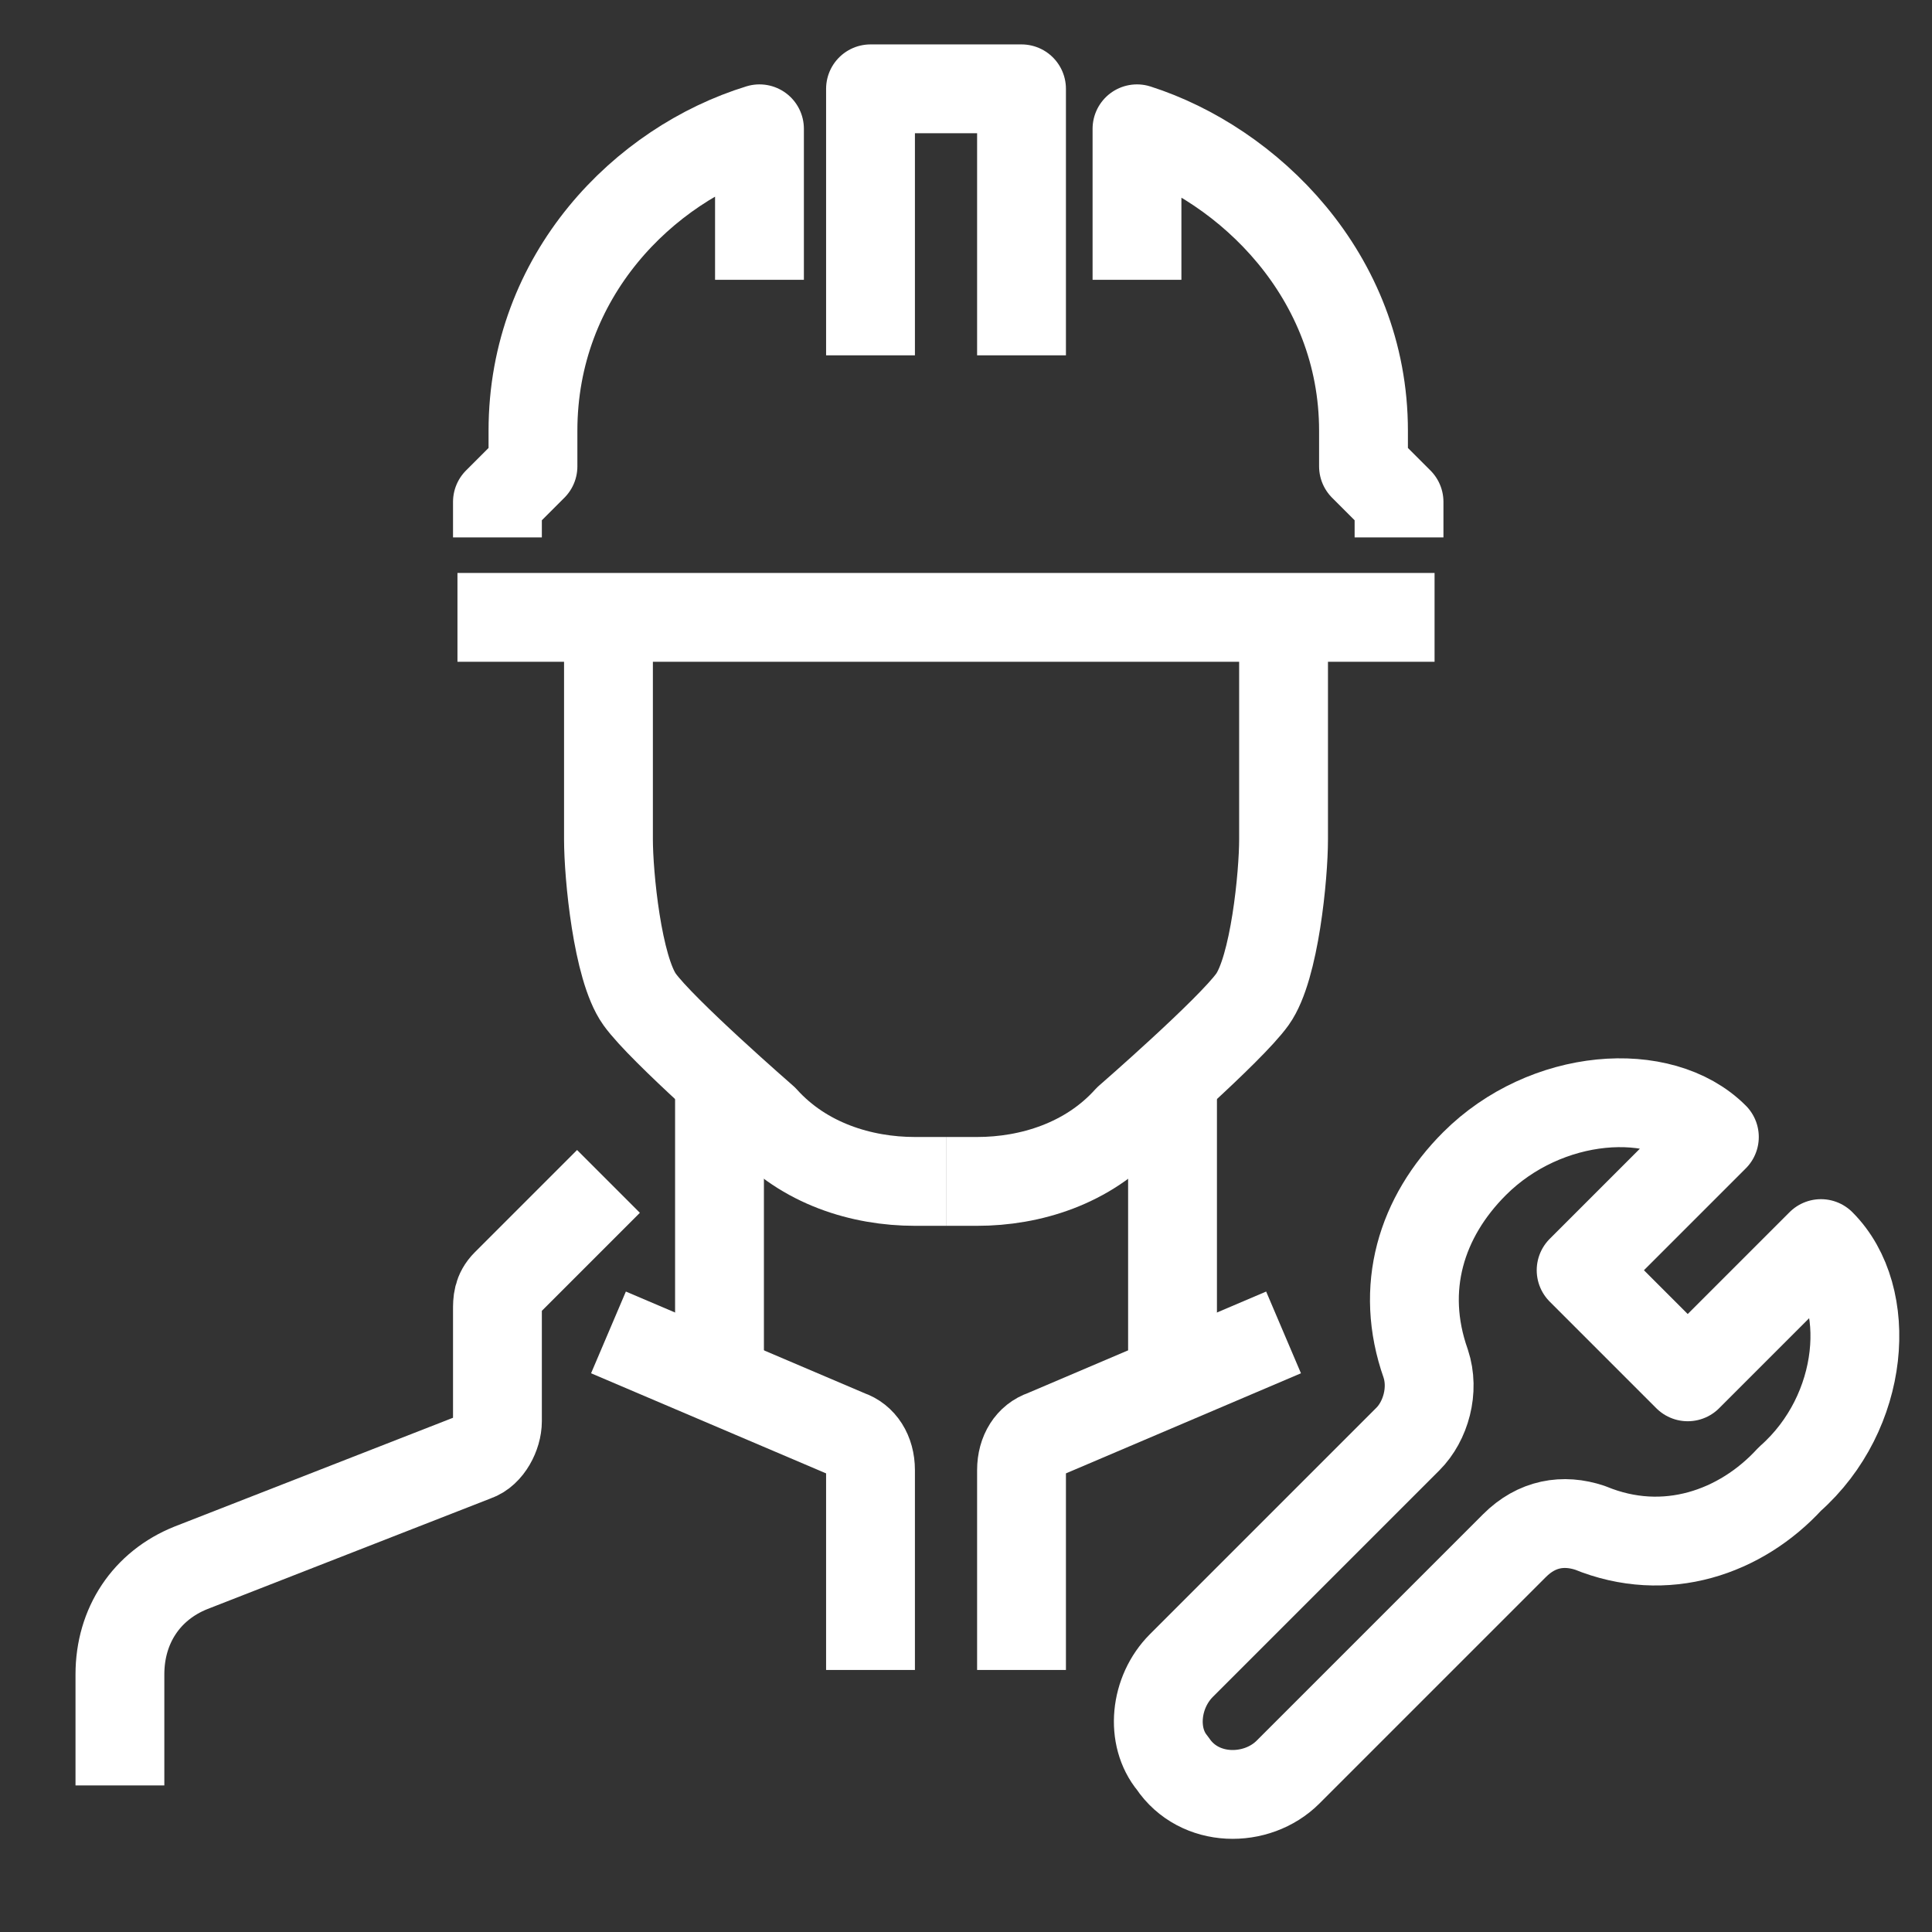
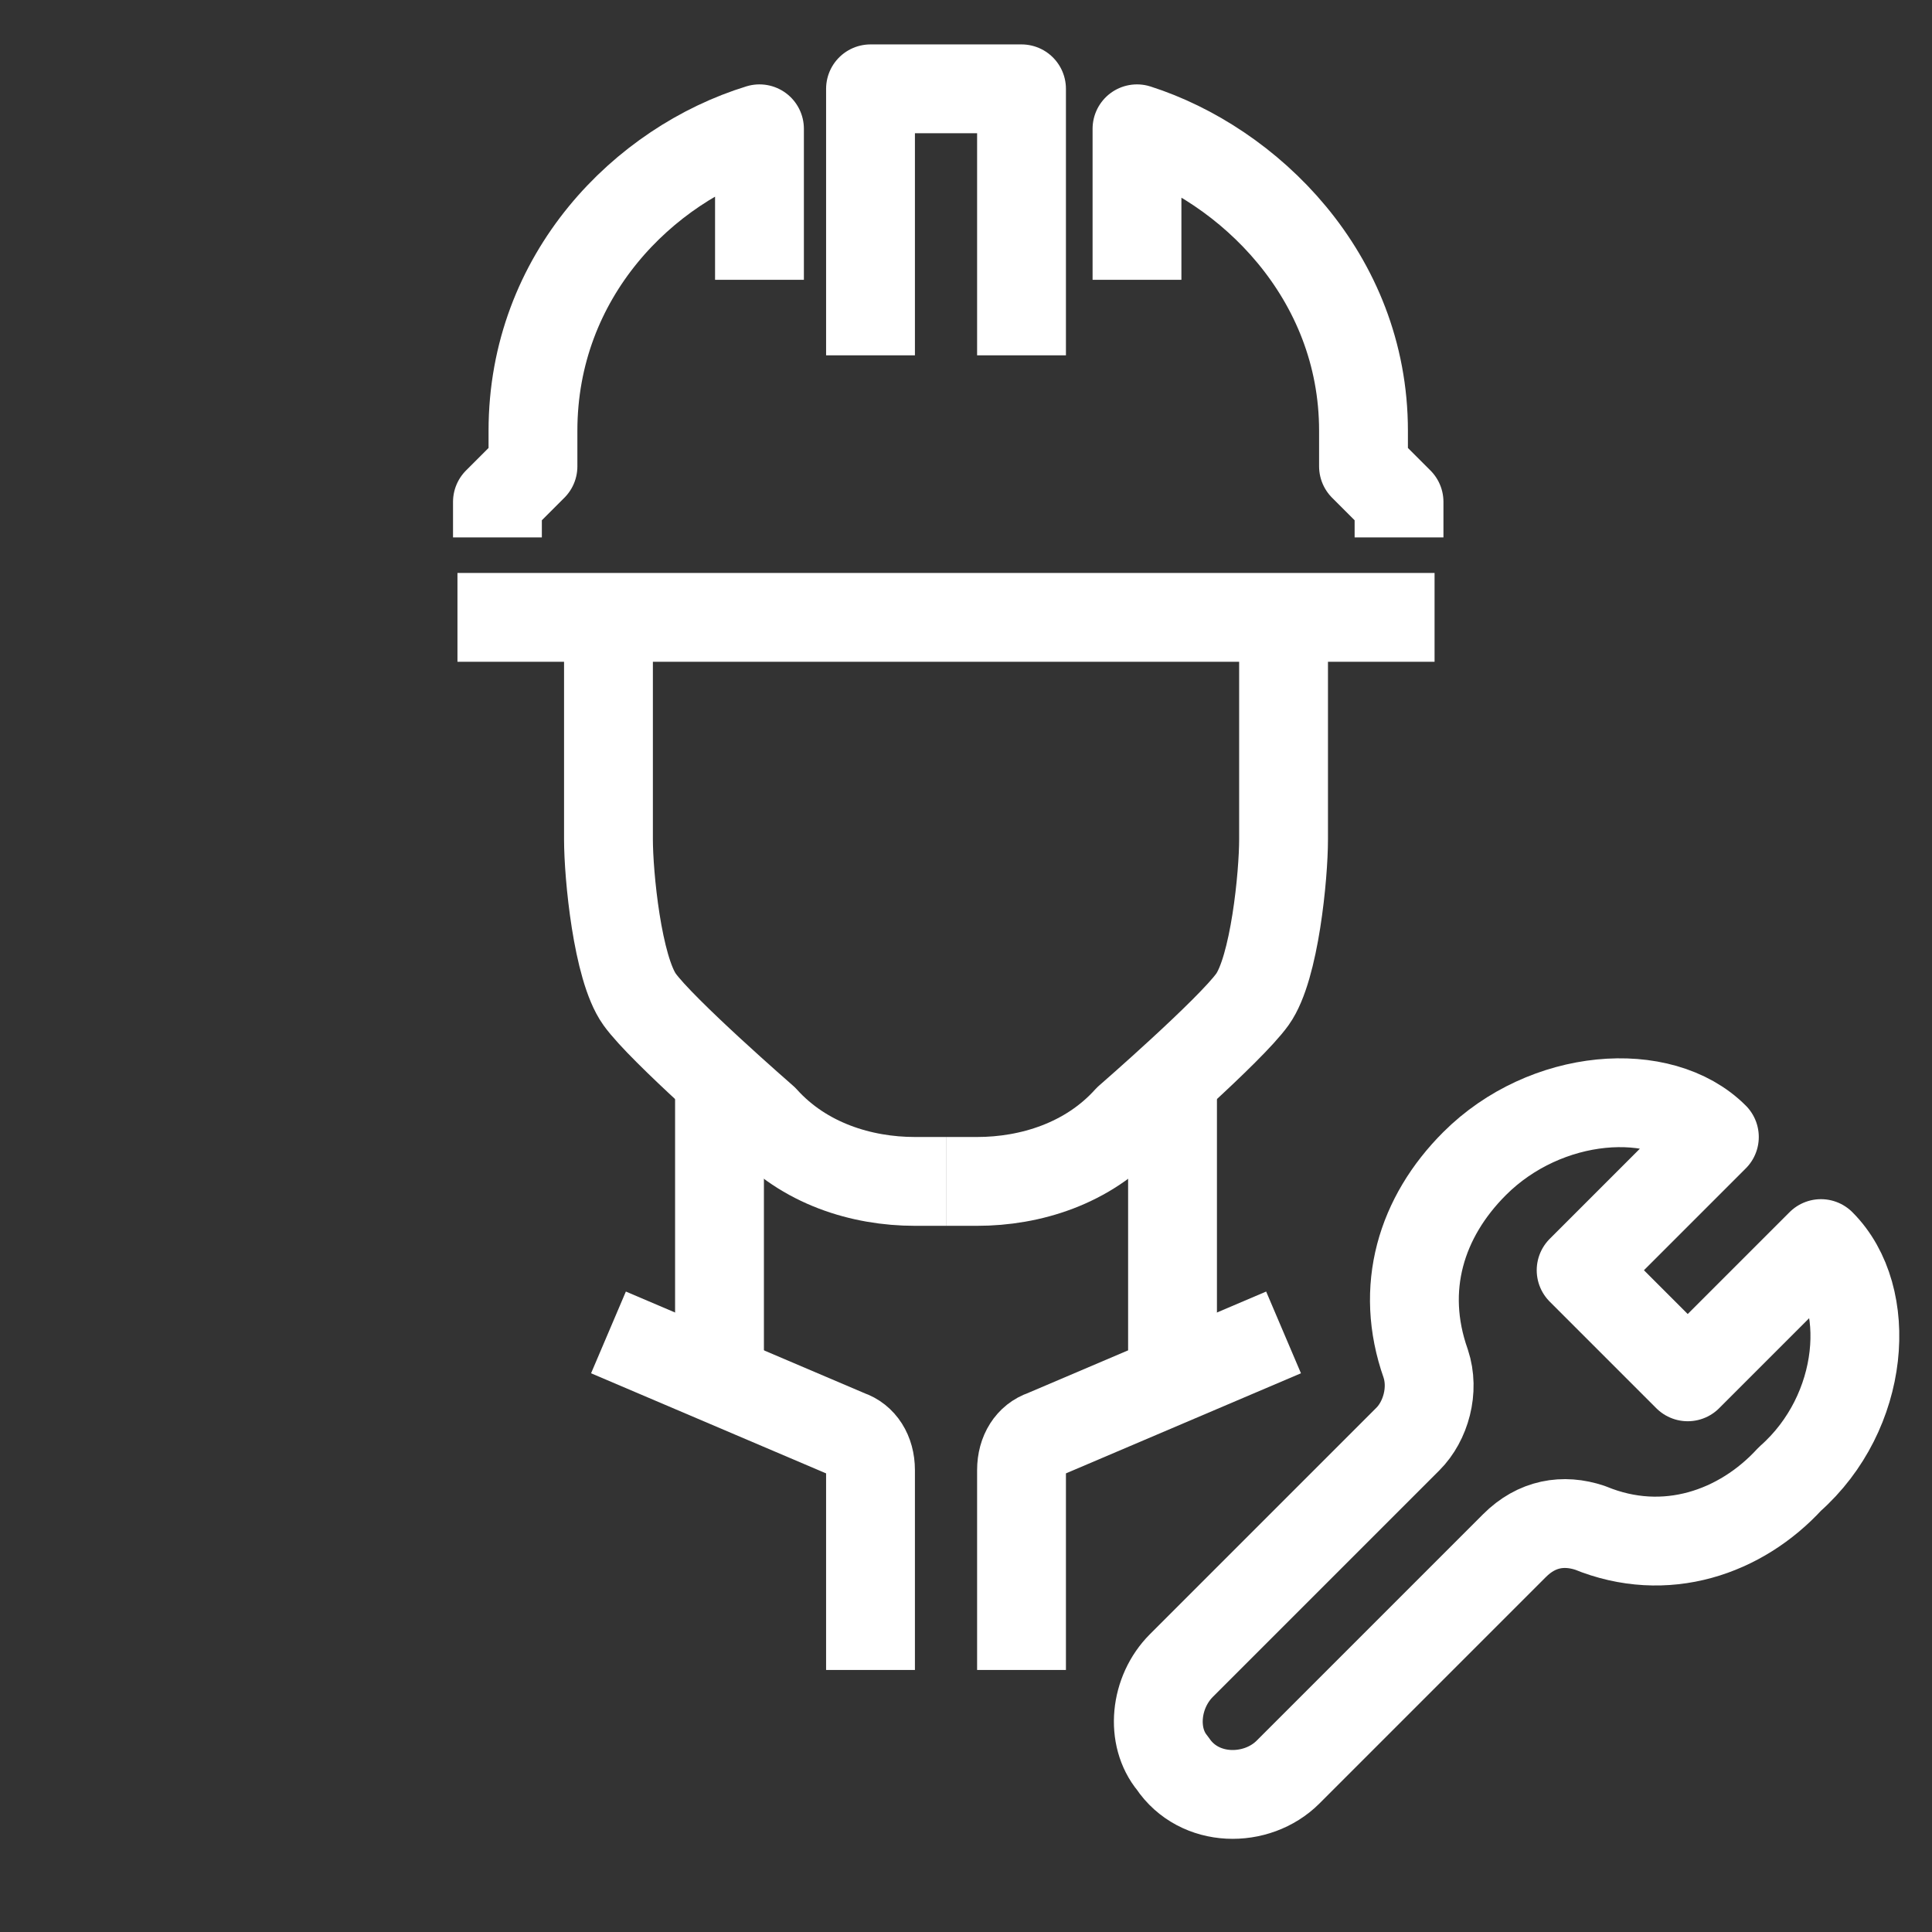
<svg xmlns="http://www.w3.org/2000/svg" version="1.1" id="icons" x="0px" y="0px" viewBox="0 0 43.5 43.5" style="enable-background:new 0 0 43.5 43.5;" xml:space="preserve">
  <rect x="0" y="0" width="43.5" height="43.5" fill="#333333" stroke="none" />
  <style type="text/css">
	.st0{fill:none;stroke:#FFFFFF;stroke-width:2;stroke-linejoin:round;stroke-miterlimit:10;}
</style>
  <g>
    <line class="st0" x1="16.2" y1="24.1" x2="16.2" y2="30.9" />
-     <path class="st0" d="M13.7,26.6l-2.3,2.3c-0.2,0.2-0.2,0.4-0.2,0.6V32c0,0.3-0.2,0.7-0.5,0.8l-6.4,2.5c-1,0.4-1.6,1.3-1.6,2.4v2.5" />
    <path class="st0" d="M13.7,30l5.4,2.3c0.3,0.1,0.5,0.4,0.5,0.8v4.5" />
    <path class="st0" d="M21.3,26.6h-0.7c-1.2,0-2.5-0.4-3.4-1.4c0,0-2.3-2-2.8-2.7c-0.5-0.7-0.7-2.8-0.7-3.6v-5" />
    <line class="st0" x1="26.4" y1="24.1" x2="26.4" y2="30.9" />
    <path class="st0" d="M28.9,30l-5.4,2.3c-0.3,0.1-0.5,0.4-0.5,0.8v4.5" />
    <path class="st0" d="M21.3,26.6H22c1.2,0,2.5-0.4,3.4-1.4c0,0,2.3-2,2.8-2.7c0.5-0.7,0.7-2.8,0.7-3.6v-5" />
    <polyline class="st0" points="19.6,8 19.6,2 23,2 23,8  " />
    <line class="st0" x1="32.3" y1="13.9" x2="10.3" y2="13.9" />
    <path class="st0" d="M17.1,6.3V2.9C14.5,3.7,12,6.2,12,9.7v0.8l-0.8,0.8v0.8" />
    <path class="st0" d="M25.6,6.3V2.9c2.5,0.8,5.1,3.3,5.1,6.8v0.8l0.8,0.8v0.8" />
    <path class="st0" d="M41,28l-3,3l-2.4-2.4l3-3c-1.2-1.2-3.8-1-5.4,0.6c-1.2,1.2-1.7,2.8-1.1,4.5c0.2,0.6,0,1.3-0.4,1.7l-5.1,5.1   c-0.6,0.6-0.7,1.6-0.2,2.2c0.6,0.9,1.9,0.9,2.6,0.2l5.1-5.1c0.5-0.5,1.1-0.6,1.7-0.4c1.7,0.7,3.4,0.1,4.5-1.1   C42,31.8,42.2,29.2,41,28z" />
  </g>
</svg>